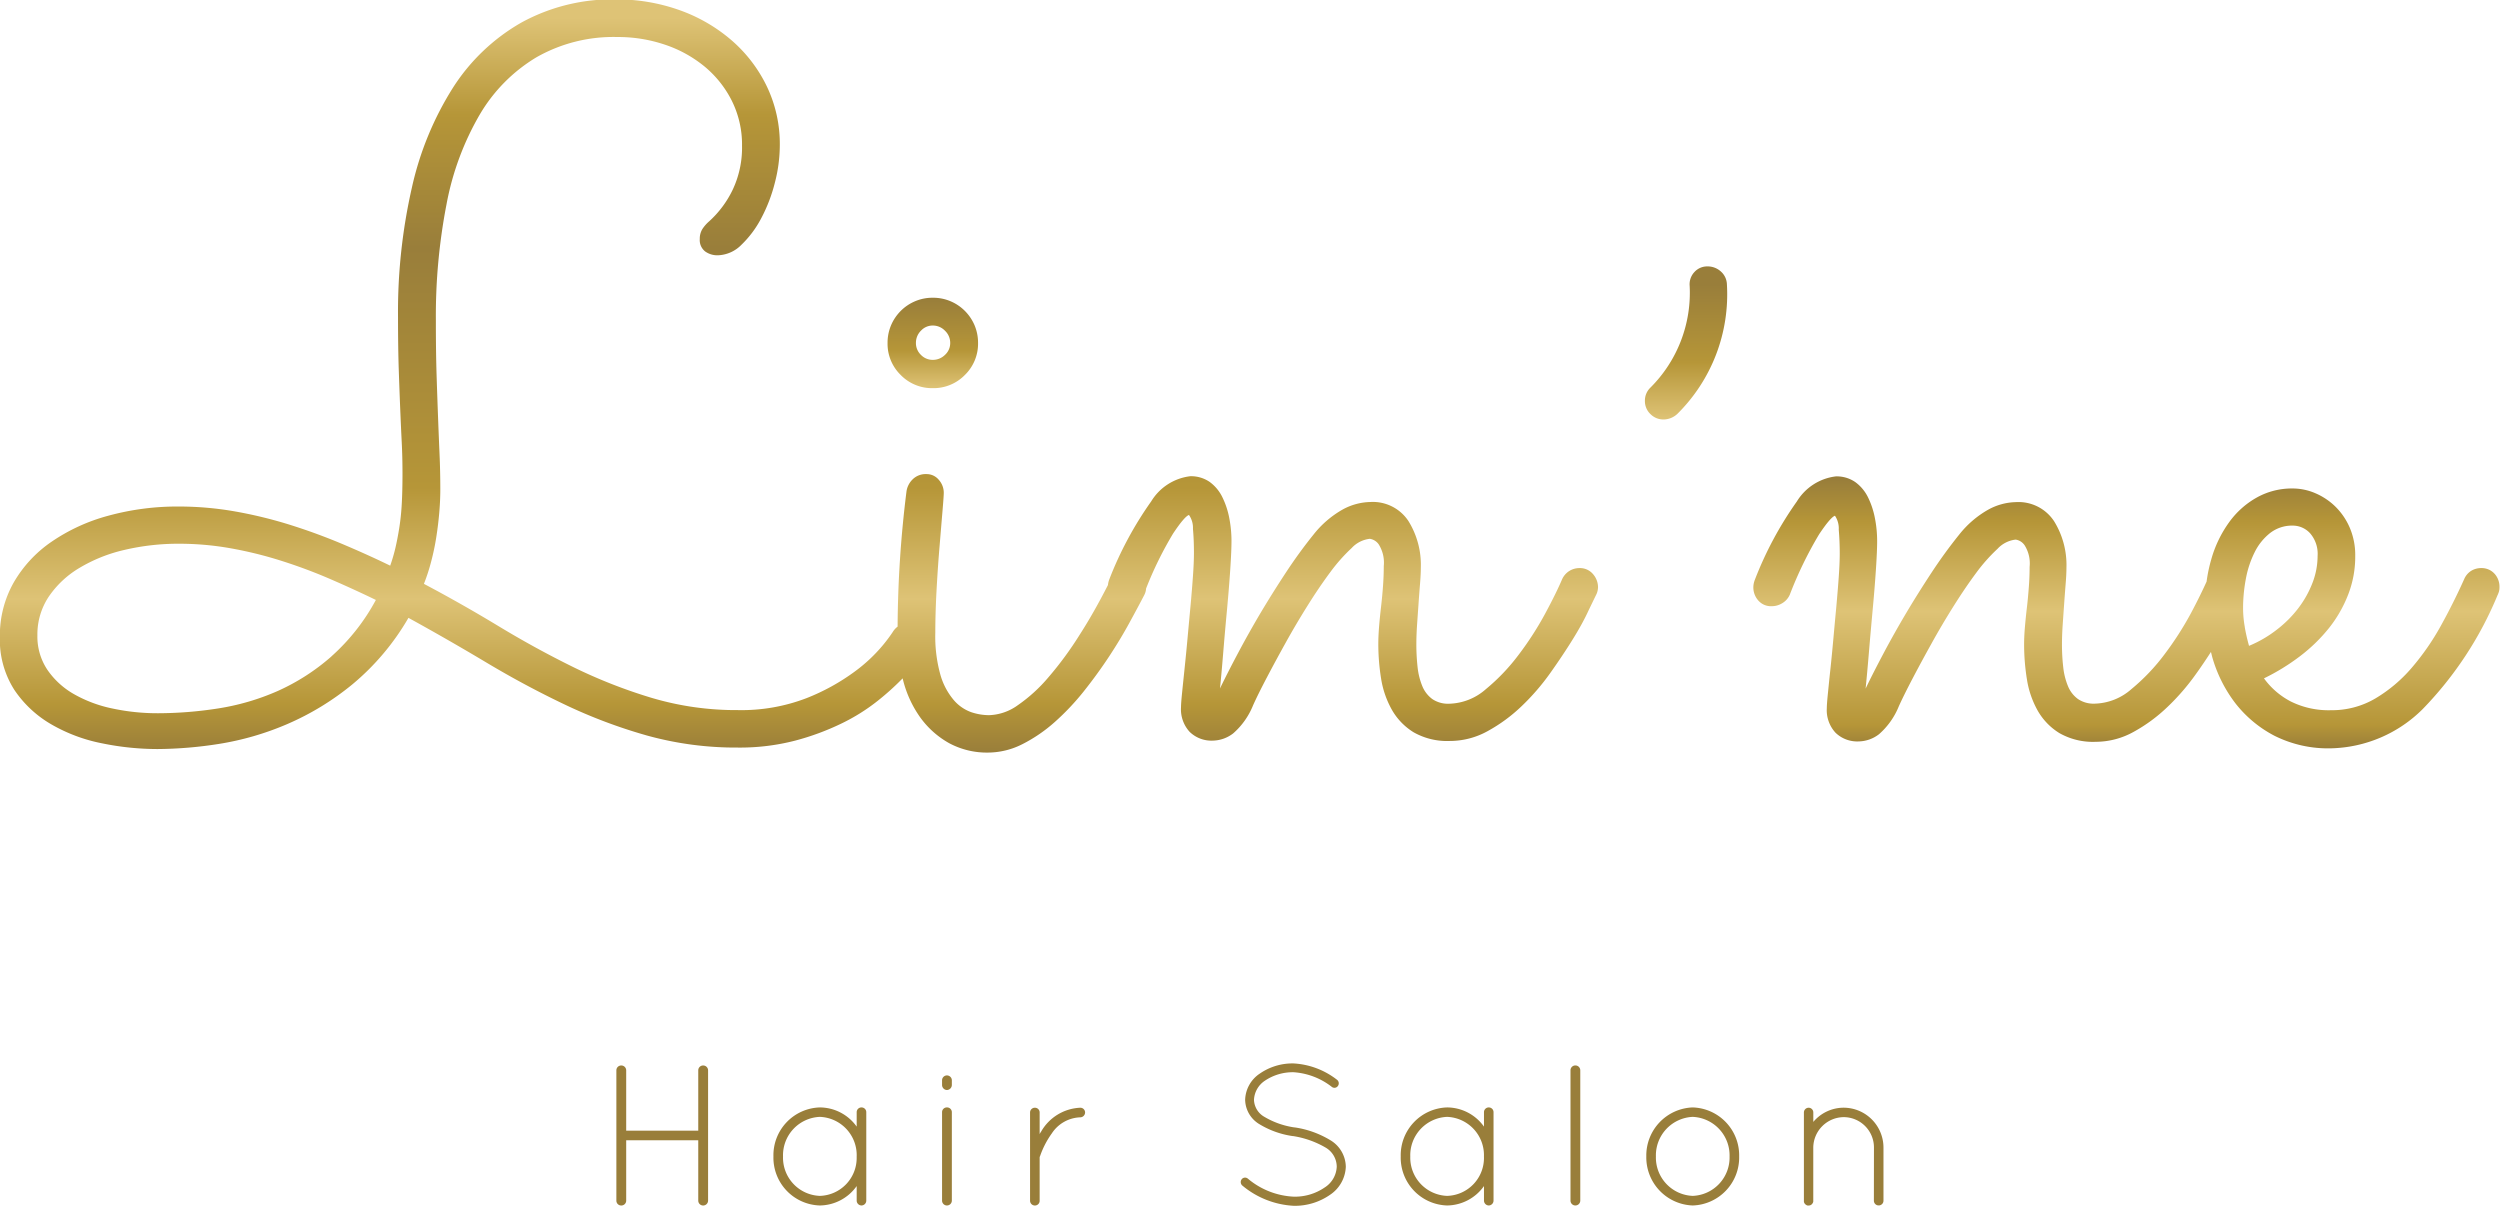
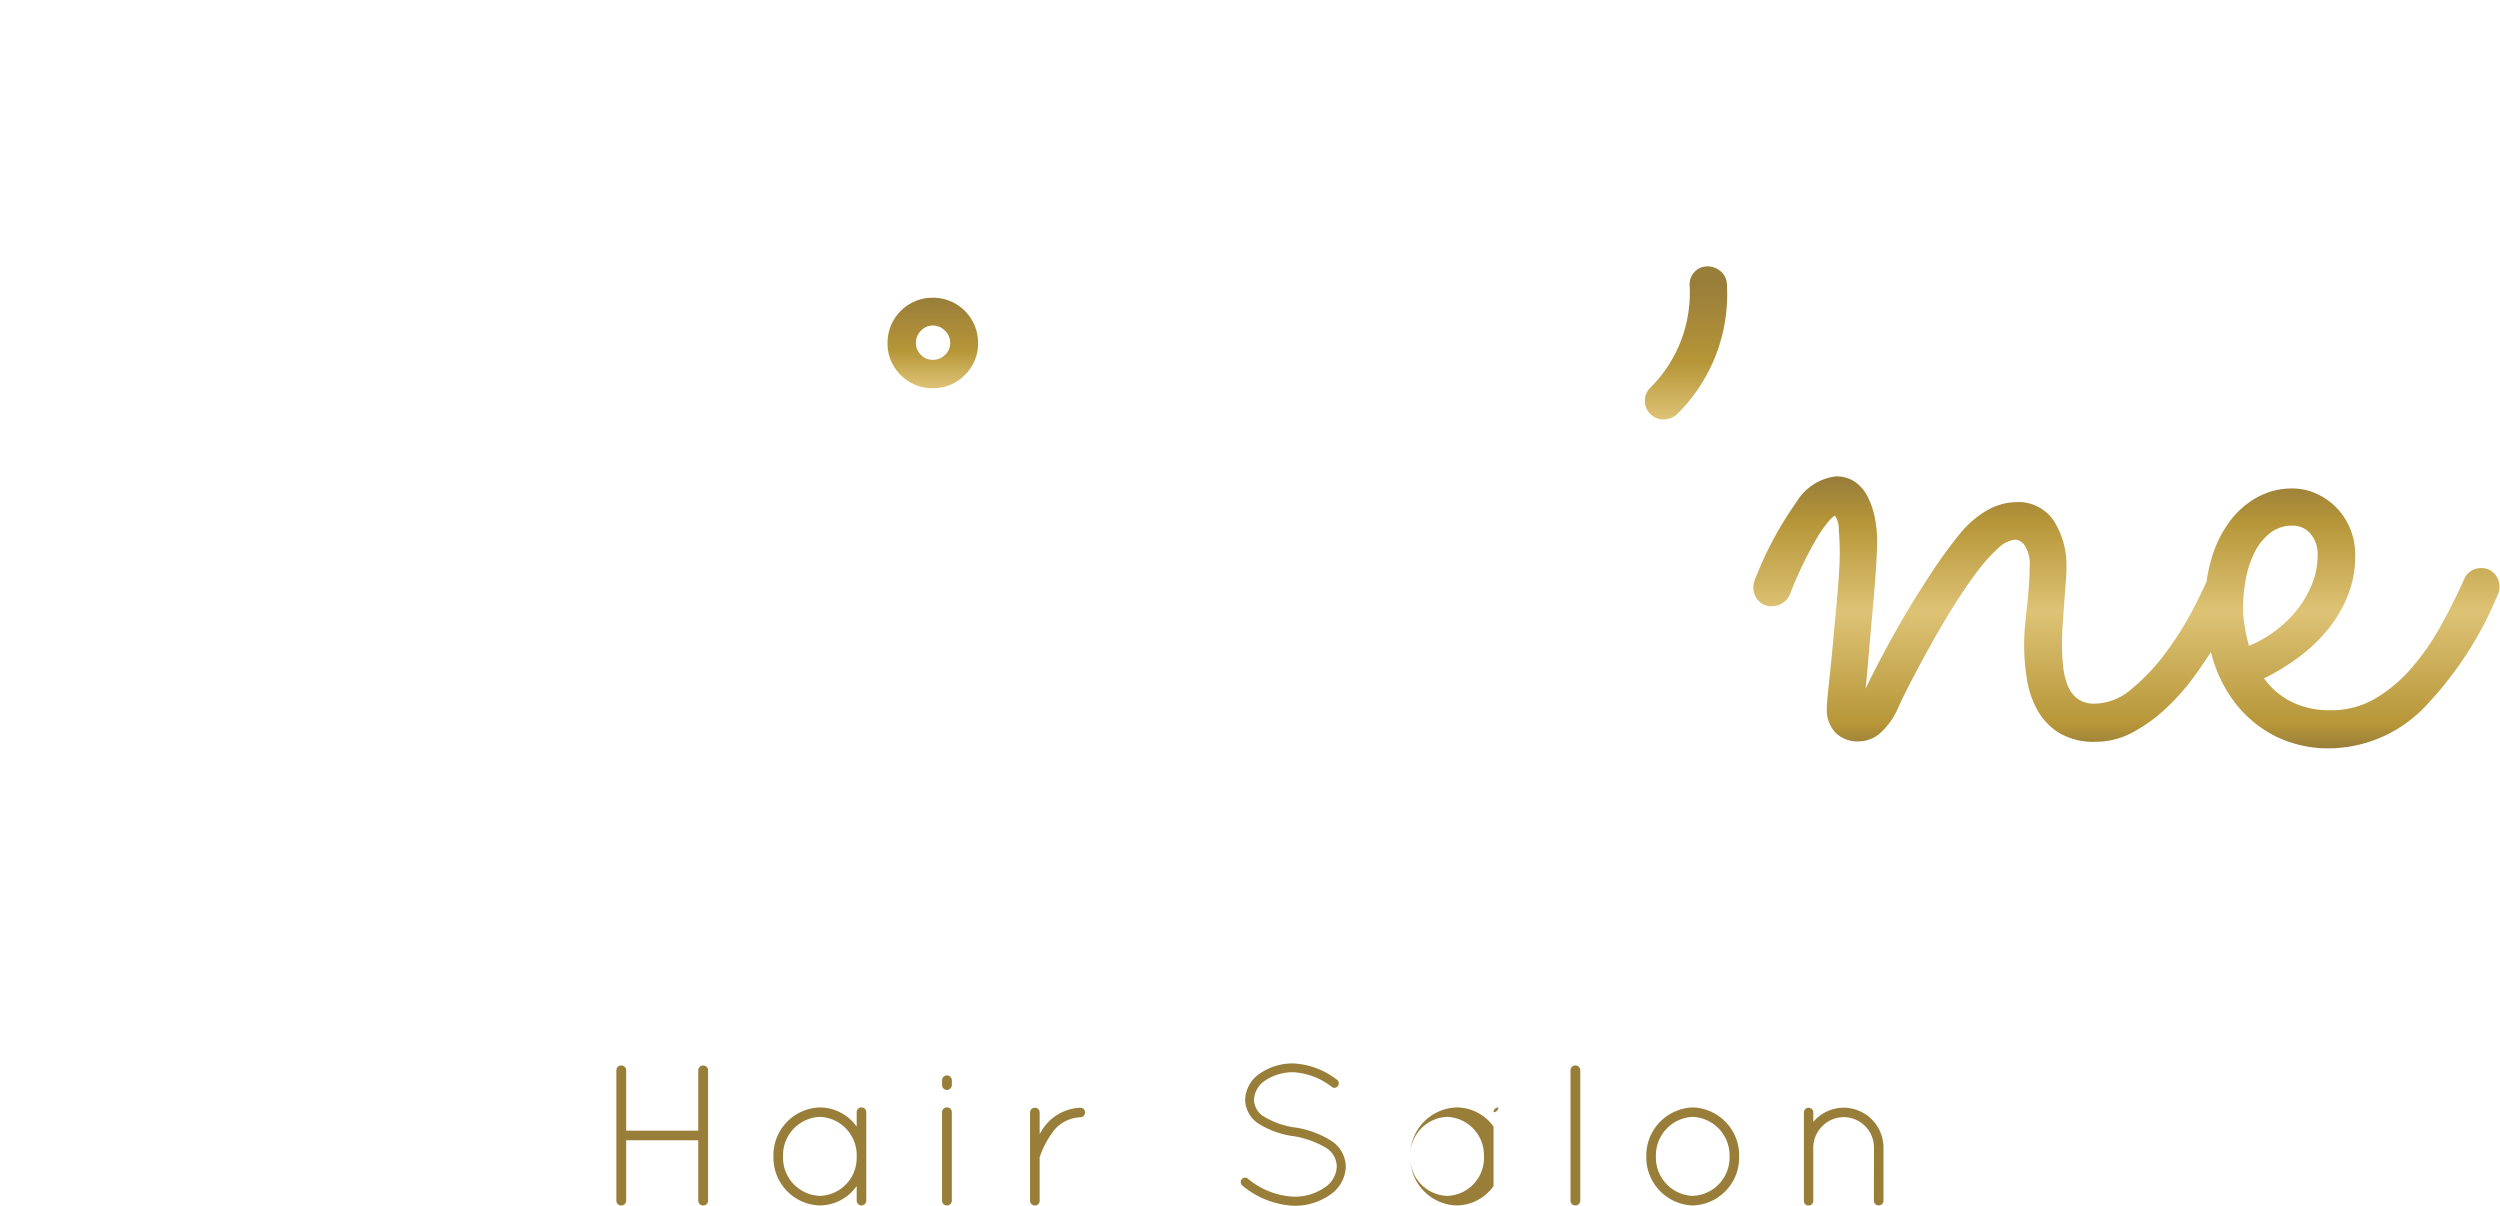
<svg xmlns="http://www.w3.org/2000/svg" width="65.914" height="31.788" viewBox="0 0 65.914 31.788">
  <defs>
    <linearGradient id="linear-gradient" x1="0.5" y1="1" x2="0.5" gradientUnits="objectBoundingBox">
      <stop offset="0" stop-color="#dec376" />
      <stop offset="0.417" stop-color="#b69638" />
      <stop offset="0.987" stop-color="#997e3a" />
    </linearGradient>
    <linearGradient id="linear-gradient-2" x1="0.5" y1="1" x2="0.5" gradientUnits="objectBoundingBox">
      <stop offset="0" stop-color="#997e3a" />
      <stop offset="0.065" stop-color="#b69638" />
      <stop offset="0.204" stop-color="#dec376" />
      <stop offset="0.352" stop-color="#b69638" />
      <stop offset="0.67" stop-color="#997e3a" />
      <stop offset="0.847" stop-color="#b69638" />
      <stop offset="0.975" stop-color="#dec376" />
    </linearGradient>
    <linearGradient id="linear-gradient-3" x1="0.5" y1="1" x2="0.5" gradientUnits="objectBoundingBox">
      <stop offset="0" stop-color="#dec376" />
      <stop offset="0.374" stop-color="#b69638" />
      <stop offset="0.883" stop-color="#997e3a" />
    </linearGradient>
    <linearGradient id="linear-gradient-4" x1="0.5" y1="1" x2="0.5" gradientUnits="objectBoundingBox">
      <stop offset="0" stop-color="#997e3a" />
      <stop offset="0.087" stop-color="#b69638" />
      <stop offset="0.504" stop-color="#dec376" />
      <stop offset="0.83" stop-color="#b69638" />
      <stop offset="0.987" stop-color="#997e3a" />
    </linearGradient>
  </defs>
  <g id="グループ_924" data-name="グループ 924" transform="translate(0 0)">
    <g id="グループ_7" data-name="グループ 7" transform="translate(0 0)">
      <path id="パス_28" data-name="パス 28" d="M-302.228,1834.854a1.151,1.151,0,0,0,.845-.347,1.15,1.15,0,0,0,.348-.845,1.187,1.187,0,0,0-.092-.465,1.2,1.2,0,0,0-.256-.38,1.186,1.186,0,0,0-.379-.255,1.175,1.175,0,0,0-.466-.092,1.169,1.169,0,0,0-.465.092,1.183,1.183,0,0,0-.38.255,1.2,1.2,0,0,0-.256.38,1.182,1.182,0,0,0-.092.465,1.149,1.149,0,0,0,.347.845A1.151,1.151,0,0,0-302.228,1834.854Zm-.314-1.513a.418.418,0,0,1,.314-.138.442.442,0,0,1,.322.138.44.44,0,0,1,.137.321.419.419,0,0,1-.137.314.453.453,0,0,1-.322.132.428.428,0,0,1-.314-.132.428.428,0,0,1-.131-.314A.451.451,0,0,1-302.543,1833.341Z" transform="translate(326.822 -1824.62)" fill="url(#linear-gradient)" />
-       <path id="パス_29" data-name="パス 29" d="M-347.809,1818.589a.5.5,0,0,0-.269.078.505.505,0,0,0-.19.223q-.144.341-.439.891a8.343,8.343,0,0,1-.695,1.081,5.252,5.252,0,0,1-.871.917,1.516,1.516,0,0,1-.97.386.736.736,0,0,1-.446-.124.8.8,0,0,1-.262-.34,1.822,1.822,0,0,1-.125-.505,5.554,5.554,0,0,1-.032-.6c0-.166.007-.343.02-.531s.026-.373.039-.557.026-.355.039-.517.02-.3.02-.413a2.194,2.194,0,0,0-.328-1.231,1.124,1.124,0,0,0-1.009-.5,1.577,1.577,0,0,0-.728.2,2.617,2.617,0,0,0-.767.662q-.38.472-.727,1t-.662,1.055q-.314.531-.589,1.048c-.184.346-.345.661-.485.95q.039-.381.085-.943t.1-1.134q.053-.569.086-1.068c.022-.332.032-.577.032-.734a3.189,3.189,0,0,0-.059-.615,2.156,2.156,0,0,0-.183-.551,1.087,1.087,0,0,0-.334-.4.864.864,0,0,0-.511-.15,1.4,1.4,0,0,0-1.029.662,9.448,9.448,0,0,0-1.108,2.064.583.583,0,0,0-.033.143c-.243.475-.489.912-.739,1.3a9.13,9.13,0,0,1-.832,1.134,4.136,4.136,0,0,1-.806.734,1.367,1.367,0,0,1-.76.263,1.5,1.5,0,0,1-.465-.078,1.09,1.09,0,0,1-.459-.315,1.786,1.786,0,0,1-.354-.662,3.757,3.757,0,0,1-.137-1.121q0-.511.033-1.12t.079-1.153q.045-.545.078-.937c.022-.263.033-.419.033-.472a.512.512,0,0,0-.131-.347.414.414,0,0,0-.328-.151.486.486,0,0,0-.36.137.553.553,0,0,0-.164.321,29.872,29.872,0,0,0-.234,3.563.509.509,0,0,0-.13.145,4.131,4.131,0,0,1-.249.334,4.177,4.177,0,0,1-.754.708,5.594,5.594,0,0,1-1.271.7,4.772,4.772,0,0,1-1.815.314,7.8,7.8,0,0,1-2.261-.321,13.562,13.562,0,0,1-2.07-.812q-1-.492-1.973-1.081t-1.966-1.114a5.1,5.1,0,0,0,.19-.584,6.447,6.447,0,0,0,.137-.654c.035-.224.061-.442.079-.656s.026-.414.026-.6q0-.472-.02-.923c-.013-.3-.026-.623-.039-.965s-.026-.716-.039-1.127-.019-.886-.019-1.427a15.453,15.453,0,0,1,.281-3.073,7.393,7.393,0,0,1,.872-2.358,4.3,4.3,0,0,1,1.494-1.514,4.1,4.1,0,0,1,2.136-.537,3.862,3.862,0,0,1,1.251.2,3.281,3.281,0,0,1,1.048.576,2.8,2.8,0,0,1,.721.905,2.589,2.589,0,0,1,.269,1.185,2.6,2.6,0,0,1-.243,1.154,2.692,2.692,0,0,1-.622.838.981.981,0,0,0-.177.2.484.484,0,0,0-.072.269.379.379,0,0,0,.144.328.547.547,0,0,0,.328.1.907.907,0,0,0,.623-.274,2.719,2.719,0,0,0,.524-.7,4.151,4.151,0,0,0,.36-.937,3.957,3.957,0,0,0,.131-.983,3.516,3.516,0,0,0-.348-1.572,3.76,3.76,0,0,0-.943-1.219,4.3,4.3,0,0,0-1.376-.787,4.93,4.93,0,0,0-1.645-.275,4.984,4.984,0,0,0-2.5.61,5.191,5.191,0,0,0-1.8,1.71,8.281,8.281,0,0,0-1.088,2.641,14.759,14.759,0,0,0-.366,3.414q0,.812.02,1.4t.039,1.048c.013.311.026.6.039.858s.02.537.02.826c0,.306-.007.575-.02.806a6.154,6.154,0,0,1-.066.628q-.045.282-.1.518t-.138.471q-.59-.287-1.258-.569t-1.376-.505a11.648,11.648,0,0,0-1.448-.354,8.515,8.515,0,0,0-1.488-.131,6.888,6.888,0,0,0-1.861.242,4.888,4.888,0,0,0-1.5.688,3.3,3.3,0,0,0-1,1.081,2.828,2.828,0,0,0-.36,1.421,2.452,2.452,0,0,0,.38,1.4,2.958,2.958,0,0,0,.976.911,4.328,4.328,0,0,0,1.337.5,7.284,7.284,0,0,0,1.461.151,10.74,10.74,0,0,0,1.632-.137,7.567,7.567,0,0,0,1.783-.518,7.182,7.182,0,0,0,1.729-1.054,6.521,6.521,0,0,0,1.474-1.75q1.048.576,2.058,1.18t2.051,1.1a13.658,13.658,0,0,0,2.168.819,8.77,8.77,0,0,0,2.411.321,5.8,5.8,0,0,0,1.507-.183,6.732,6.732,0,0,0,1.225-.453,5.09,5.09,0,0,0,.944-.59,6.942,6.942,0,0,0,.667-.6c0,.017.007.034.011.051a2.913,2.913,0,0,0,.459.99,2.354,2.354,0,0,0,.753.668,2.1,2.1,0,0,0,1.035.249,2.013,2.013,0,0,0,.9-.223,3.977,3.977,0,0,0,.852-.583,6.523,6.523,0,0,0,.767-.812q.36-.453.662-.911t.538-.892q.236-.432.393-.734a.428.428,0,0,0,.047-.17,9.614,9.614,0,0,1,.712-1.449c.2-.3.341-.465.419-.491a.593.593,0,0,1,.105.367c.018.2.026.411.026.629q0,.25-.026.616c-.017.245-.039.509-.065.793s-.053.57-.079.858-.053.557-.079.806-.048.463-.066.642-.026.3-.026.36a.879.879,0,0,0,.229.649.825.825,0,0,0,.61.23.906.906,0,0,0,.537-.191,1.951,1.951,0,0,0,.524-.74q.13-.289.36-.727t.5-.924q.268-.484.577-.977t.6-.884a4.531,4.531,0,0,1,.564-.636.765.765,0,0,1,.478-.242.35.35,0,0,1,.236.15.906.906,0,0,1,.131.57q0,.249-.02.524c-.013.184-.031.367-.052.551s-.039.358-.052.524-.02.315-.02.446a5.736,5.736,0,0,0,.072.911,2.452,2.452,0,0,0,.282.825,1.659,1.659,0,0,0,.577.6,1.787,1.787,0,0,0,.956.229,2.058,2.058,0,0,0,1-.262,4.22,4.22,0,0,0,.892-.656,6.038,6.038,0,0,0,.753-.871q.339-.478.6-.9t.412-.754c.106-.218.175-.362.21-.432a.473.473,0,0,0,.039-.184.531.531,0,0,0-.138-.347A.449.449,0,0,0-347.809,1818.589Zm-32.9,2.326a5.616,5.616,0,0,1-1.428.918,6.282,6.282,0,0,1-1.573.458,10.352,10.352,0,0,1-1.572.125,5.673,5.673,0,0,1-1.205-.125,3.462,3.462,0,0,1-1.016-.38,2.114,2.114,0,0,1-.7-.642,1.578,1.578,0,0,1-.262-.911,1.787,1.787,0,0,1,.295-1.009,2.543,2.543,0,0,1,.806-.76,4.09,4.09,0,0,1,1.193-.479,6.216,6.216,0,0,1,1.454-.163,7.723,7.723,0,0,1,1.369.124,10.5,10.5,0,0,1,1.343.335q.655.209,1.277.479t1.187.544A5.435,5.435,0,0,1-380.711,1820.915Z" transform="translate(389.451 -1803.611)" fill="url(#linear-gradient-2)" />
      <path id="パス_30" data-name="パス 30" d="M-228.01,1829.564a.515.515,0,0,0-.348-.131.453.453,0,0,0-.347.15.471.471,0,0,0-.124.362,3.529,3.529,0,0,1-1.036,2.685.473.473,0,0,0-.144.348.471.471,0,0,0,.144.347.479.479,0,0,0,.354.144.541.541,0,0,0,.354-.144,4.436,4.436,0,0,0,1.31-3.42A.471.471,0,0,0-228.01,1829.564Z" transform="translate(273.378 -1822.409)" fill="url(#linear-gradient-3)" />
      <path id="パス_31" data-name="パス 31" d="M-199.937,1852.343a.457.457,0,0,0-.36-.157.5.5,0,0,0-.262.072.482.482,0,0,0-.184.216q-.275.616-.616,1.232a6.553,6.553,0,0,1-.773,1.114,3.856,3.856,0,0,1-.957.805,2.253,2.253,0,0,1-1.165.308,2.24,2.24,0,0,1-1.062-.23,2.028,2.028,0,0,1-.707-.61,5.635,5.635,0,0,0,.957-.589,4.349,4.349,0,0,0,.765-.747,3.371,3.371,0,0,0,.5-.878,2.751,2.751,0,0,0,.184-1.009,1.834,1.834,0,0,0-.144-.748,1.751,1.751,0,0,0-.379-.557,1.729,1.729,0,0,0-.531-.354,1.519,1.519,0,0,0-.6-.124,1.9,1.9,0,0,0-.937.236,2.255,2.255,0,0,0-.734.655,3.1,3.1,0,0,0-.472.983,3.987,3.987,0,0,0-.122.582c-.1.22-.232.495-.413.833a8.4,8.4,0,0,1-.694,1.081,5.271,5.271,0,0,1-.872.917,1.516,1.516,0,0,1-.97.386.734.734,0,0,1-.445-.124.788.788,0,0,1-.262-.341,1.813,1.813,0,0,1-.124-.5,5.284,5.284,0,0,1-.033-.6c0-.166.007-.343.02-.53s.026-.373.039-.557.026-.355.039-.517.02-.3.02-.413a2.192,2.192,0,0,0-.328-1.231,1.123,1.123,0,0,0-1.009-.5,1.576,1.576,0,0,0-.728.2,2.613,2.613,0,0,0-.767.662q-.38.472-.727,1t-.662,1.055q-.315.531-.59,1.048c-.183.346-.345.661-.484.951q.039-.381.086-.943t.1-1.134q.053-.569.086-1.068c.022-.332.032-.577.032-.734a3.146,3.146,0,0,0-.059-.615,2.161,2.161,0,0,0-.183-.551,1.085,1.085,0,0,0-.335-.4.861.861,0,0,0-.511-.15,1.4,1.4,0,0,0-1.029.662,9.407,9.407,0,0,0-1.107,2.064.556.556,0,0,0-.04.2.517.517,0,0,0,.131.347.443.443,0,0,0,.354.15.528.528,0,0,0,.275-.078.488.488,0,0,0,.2-.223,10.248,10.248,0,0,1,.773-1.593c.2-.3.341-.465.419-.491a.6.6,0,0,1,.1.367c.017.2.026.411.026.629q0,.25-.026.616t-.065.793q-.04.426-.079.859t-.079.806c-.027.249-.048.463-.066.642s-.026.3-.026.36a.876.876,0,0,0,.23.649.822.822,0,0,0,.609.229.9.9,0,0,0,.537-.19,1.944,1.944,0,0,0,.524-.74q.131-.289.361-.728t.5-.924q.268-.485.577-.977t.6-.884a4.526,4.526,0,0,1,.564-.636.765.765,0,0,1,.478-.242.351.351,0,0,1,.236.151.9.9,0,0,1,.131.57c0,.166-.006.341-.02.524s-.03.367-.052.551-.039.358-.053.524-.02.315-.02.446a5.8,5.8,0,0,0,.073.911,2.458,2.458,0,0,0,.281.825,1.659,1.659,0,0,0,.577.6,1.786,1.786,0,0,0,.956.229,2.059,2.059,0,0,0,1-.262,4.221,4.221,0,0,0,.892-.656,5.959,5.959,0,0,0,.753-.871c.144-.2.273-.393.394-.58.013.047.023.094.036.142a3.639,3.639,0,0,0,.6,1.2,3.143,3.143,0,0,0,1.035.866,3.152,3.152,0,0,0,1.494.333,3.536,3.536,0,0,0,2.418-1.035,9.524,9.524,0,0,0,1.972-3,.612.612,0,0,0,.039-.1.4.4,0,0,0,.013-.111A.507.507,0,0,0-199.937,1852.343Zm-6.591,1.4a2.9,2.9,0,0,1-.046-.5,4.164,4.164,0,0,1,.072-.766,2.627,2.627,0,0,1,.229-.7,1.479,1.479,0,0,1,.406-.511.943.943,0,0,1,.6-.2.619.619,0,0,1,.458.2.825.825,0,0,1,.2.6,1.978,1.978,0,0,1-.131.7,2.683,2.683,0,0,1-.366.662,3.035,3.035,0,0,1-.571.576,3.141,3.141,0,0,1-.74.432A5.084,5.084,0,0,1-206.529,1853.745Z" transform="translate(265.714 -1837.208)" fill="url(#linear-gradient-4)" />
    </g>
    <g id="グループ_39" data-name="グループ 39" transform="translate(16.252 28.038)">
      <path id="パス_466" data-name="パス 466" d="M-327.544,1908.853h-1.9v1.593a.129.129,0,0,1-.132.127.128.128,0,0,1-.127-.127v-3.439a.128.128,0,0,1,.127-.126.129.129,0,0,1,.132.126v1.593h1.9v-1.593a.128.128,0,0,1,.127-.126.129.129,0,0,1,.132.126v3.439a.13.13,0,0,1-.132.127.129.129,0,0,1-.127-.127Z" transform="translate(329.702 -1906.827)" fill="#997e3a" />
      <path id="パス_467" data-name="パス 467" d="M-312.034,1911.079v2.331a.128.128,0,0,1-.126.127.129.129,0,0,1-.127-.127v-.385a1.207,1.207,0,0,1-.971.512,1.261,1.261,0,0,1-1.224-1.293,1.261,1.261,0,0,1,1.224-1.292,1.2,1.2,0,0,1,.971.506v-.379a.125.125,0,0,1,.127-.127A.125.125,0,0,1-312.034,1911.079Zm-.253,1.166a1.01,1.01,0,0,0-.971-1.044,1.013,1.013,0,0,0-.971,1.044,1.008,1.008,0,0,0,.971,1.039A1,1,0,0,0-312.288,1912.245Z" transform="translate(318.622 -1909.792)" fill="#997e3a" />
      <path id="パス_468" data-name="パス 468" d="M-298.138,1907.976a.129.129,0,0,1,.126-.127.13.13,0,0,1,.132.127v.121a.135.135,0,0,1-.132.137.134.134,0,0,1-.126-.137Zm0,.844a.125.125,0,0,1,.126-.127.126.126,0,0,1,.132.127v2.331a.129.129,0,0,1-.132.127.128.128,0,0,1-.126-.127Z" transform="translate(306.724 -1907.533)" fill="#997e3a" />
      <path id="パス_469" data-name="パス 469" d="M-289.608,1911.1a.126.126,0,0,1,.132-.126.124.124,0,0,1,.121.126v.57a.373.373,0,0,1,.037-.063,1.248,1.248,0,0,1,1.034-.633.125.125,0,0,1,.127.126.129.129,0,0,1-.127.127.933.933,0,0,0-.749.422,2.328,2.328,0,0,0-.311.6.08.08,0,0,0-.011.042v1.134a.124.124,0,0,1-.121.127.127.127,0,0,1-.132-.127Z" transform="translate(300.514 -1909.806)" fill="#997e3a" />
      <path id="パス_470" data-name="パス 470" d="M-269.161,1909.74a.113.113,0,0,1,.163-.016,2.022,2.022,0,0,0,1.213.475,1.388,1.388,0,0,0,.813-.243.682.682,0,0,0,.317-.549.589.589,0,0,0-.3-.506,2.445,2.445,0,0,0-.854-.3h-.011a2.323,2.323,0,0,1-.87-.311.766.766,0,0,1-.38-.644.861.861,0,0,1,.385-.691,1.514,1.514,0,0,1,.892-.269,2.044,2.044,0,0,1,1.14.427.118.118,0,0,1,.031.164.111.111,0,0,1-.158.031,1.833,1.833,0,0,0-1.013-.39,1.315,1.315,0,0,0-.754.222.641.641,0,0,0-.29.506.536.536,0,0,0,.274.448,2.159,2.159,0,0,0,.791.279h.011a2.519,2.519,0,0,1,.939.338.829.829,0,0,1,.406.7.93.93,0,0,1-.416.739,1.624,1.624,0,0,1-.95.29,2.3,2.3,0,0,1-1.361-.533A.122.122,0,0,1-269.161,1909.74Z" transform="translate(285.647 -1906.686)" fill="#997e3a" />
-       <path id="パス_471" data-name="パス 471" d="M-251.235,1911.079v2.331a.129.129,0,0,1-.126.127.129.129,0,0,1-.126-.127v-.385a1.208,1.208,0,0,1-.971.512,1.261,1.261,0,0,1-1.224-1.293,1.261,1.261,0,0,1,1.224-1.292,1.2,1.2,0,0,1,.971.506v-.379a.125.125,0,0,1,.126-.127A.125.125,0,0,1-251.235,1911.079Zm-.253,1.166a1.01,1.01,0,0,0-.971-1.044,1.013,1.013,0,0,0-.971,1.044,1.008,1.008,0,0,0,.971,1.039A1,1,0,0,0-251.488,1912.245Z" transform="translate(274.361 -1909.792)" fill="#997e3a" />
+       <path id="パス_471" data-name="パス 471" d="M-251.235,1911.079v2.331v-.385a1.208,1.208,0,0,1-.971.512,1.261,1.261,0,0,1-1.224-1.293,1.261,1.261,0,0,1,1.224-1.292,1.2,1.2,0,0,1,.971.506v-.379a.125.125,0,0,1,.126-.127A.125.125,0,0,1-251.235,1911.079Zm-.253,1.166a1.01,1.01,0,0,0-.971-1.044,1.013,1.013,0,0,0-.971,1.044,1.008,1.008,0,0,0,.971,1.039A1,1,0,0,0-251.488,1912.245Z" transform="translate(274.361 -1909.792)" fill="#997e3a" />
      <path id="パス_472" data-name="パス 472" d="M-237.222,1907.006a.128.128,0,0,1,.126-.126.129.129,0,0,1,.132.126v3.439a.129.129,0,0,1-.132.127.128.128,0,0,1-.126-.127Z" transform="translate(262.377 -1906.827)" fill="#997e3a" />
      <path id="パス_473" data-name="パス 473" d="M-228.65,1910.952a1.264,1.264,0,0,1,1.224,1.292,1.265,1.265,0,0,1-1.224,1.293,1.268,1.268,0,0,1-1.224-1.293A1.268,1.268,0,0,1-228.65,1910.952Zm0,2.332a1.011,1.011,0,0,0,.971-1.039,1.016,1.016,0,0,0-.971-1.044,1.016,1.016,0,0,0-.971,1.044A1.011,1.011,0,0,0-228.65,1913.284Z" transform="translate(257.028 -1909.792)" fill="#997e3a" />
      <path id="パス_474" data-name="パス 474" d="M-212.751,1912.022a.8.8,0,0,0-.8-.8.811.811,0,0,0-.8.8v1.424a.115.115,0,0,1-.026.058.113.113,0,0,1-.095.048h-.032a.14.14,0,0,1-.084-.069.019.019,0,0,1-.005-.016.019.019,0,0,0-.005-.011V1911.1a.125.125,0,0,1,.127-.126.124.124,0,0,1,.121.126v.248a1.048,1.048,0,0,1,.8-.375,1.053,1.053,0,0,1,1.05,1.05v1.4a.125.125,0,0,1-.126.127.125.125,0,0,1-.127-.127Z" transform="translate(245.907 -1909.806)" fill="#997e3a" />
    </g>
  </g>
</svg>